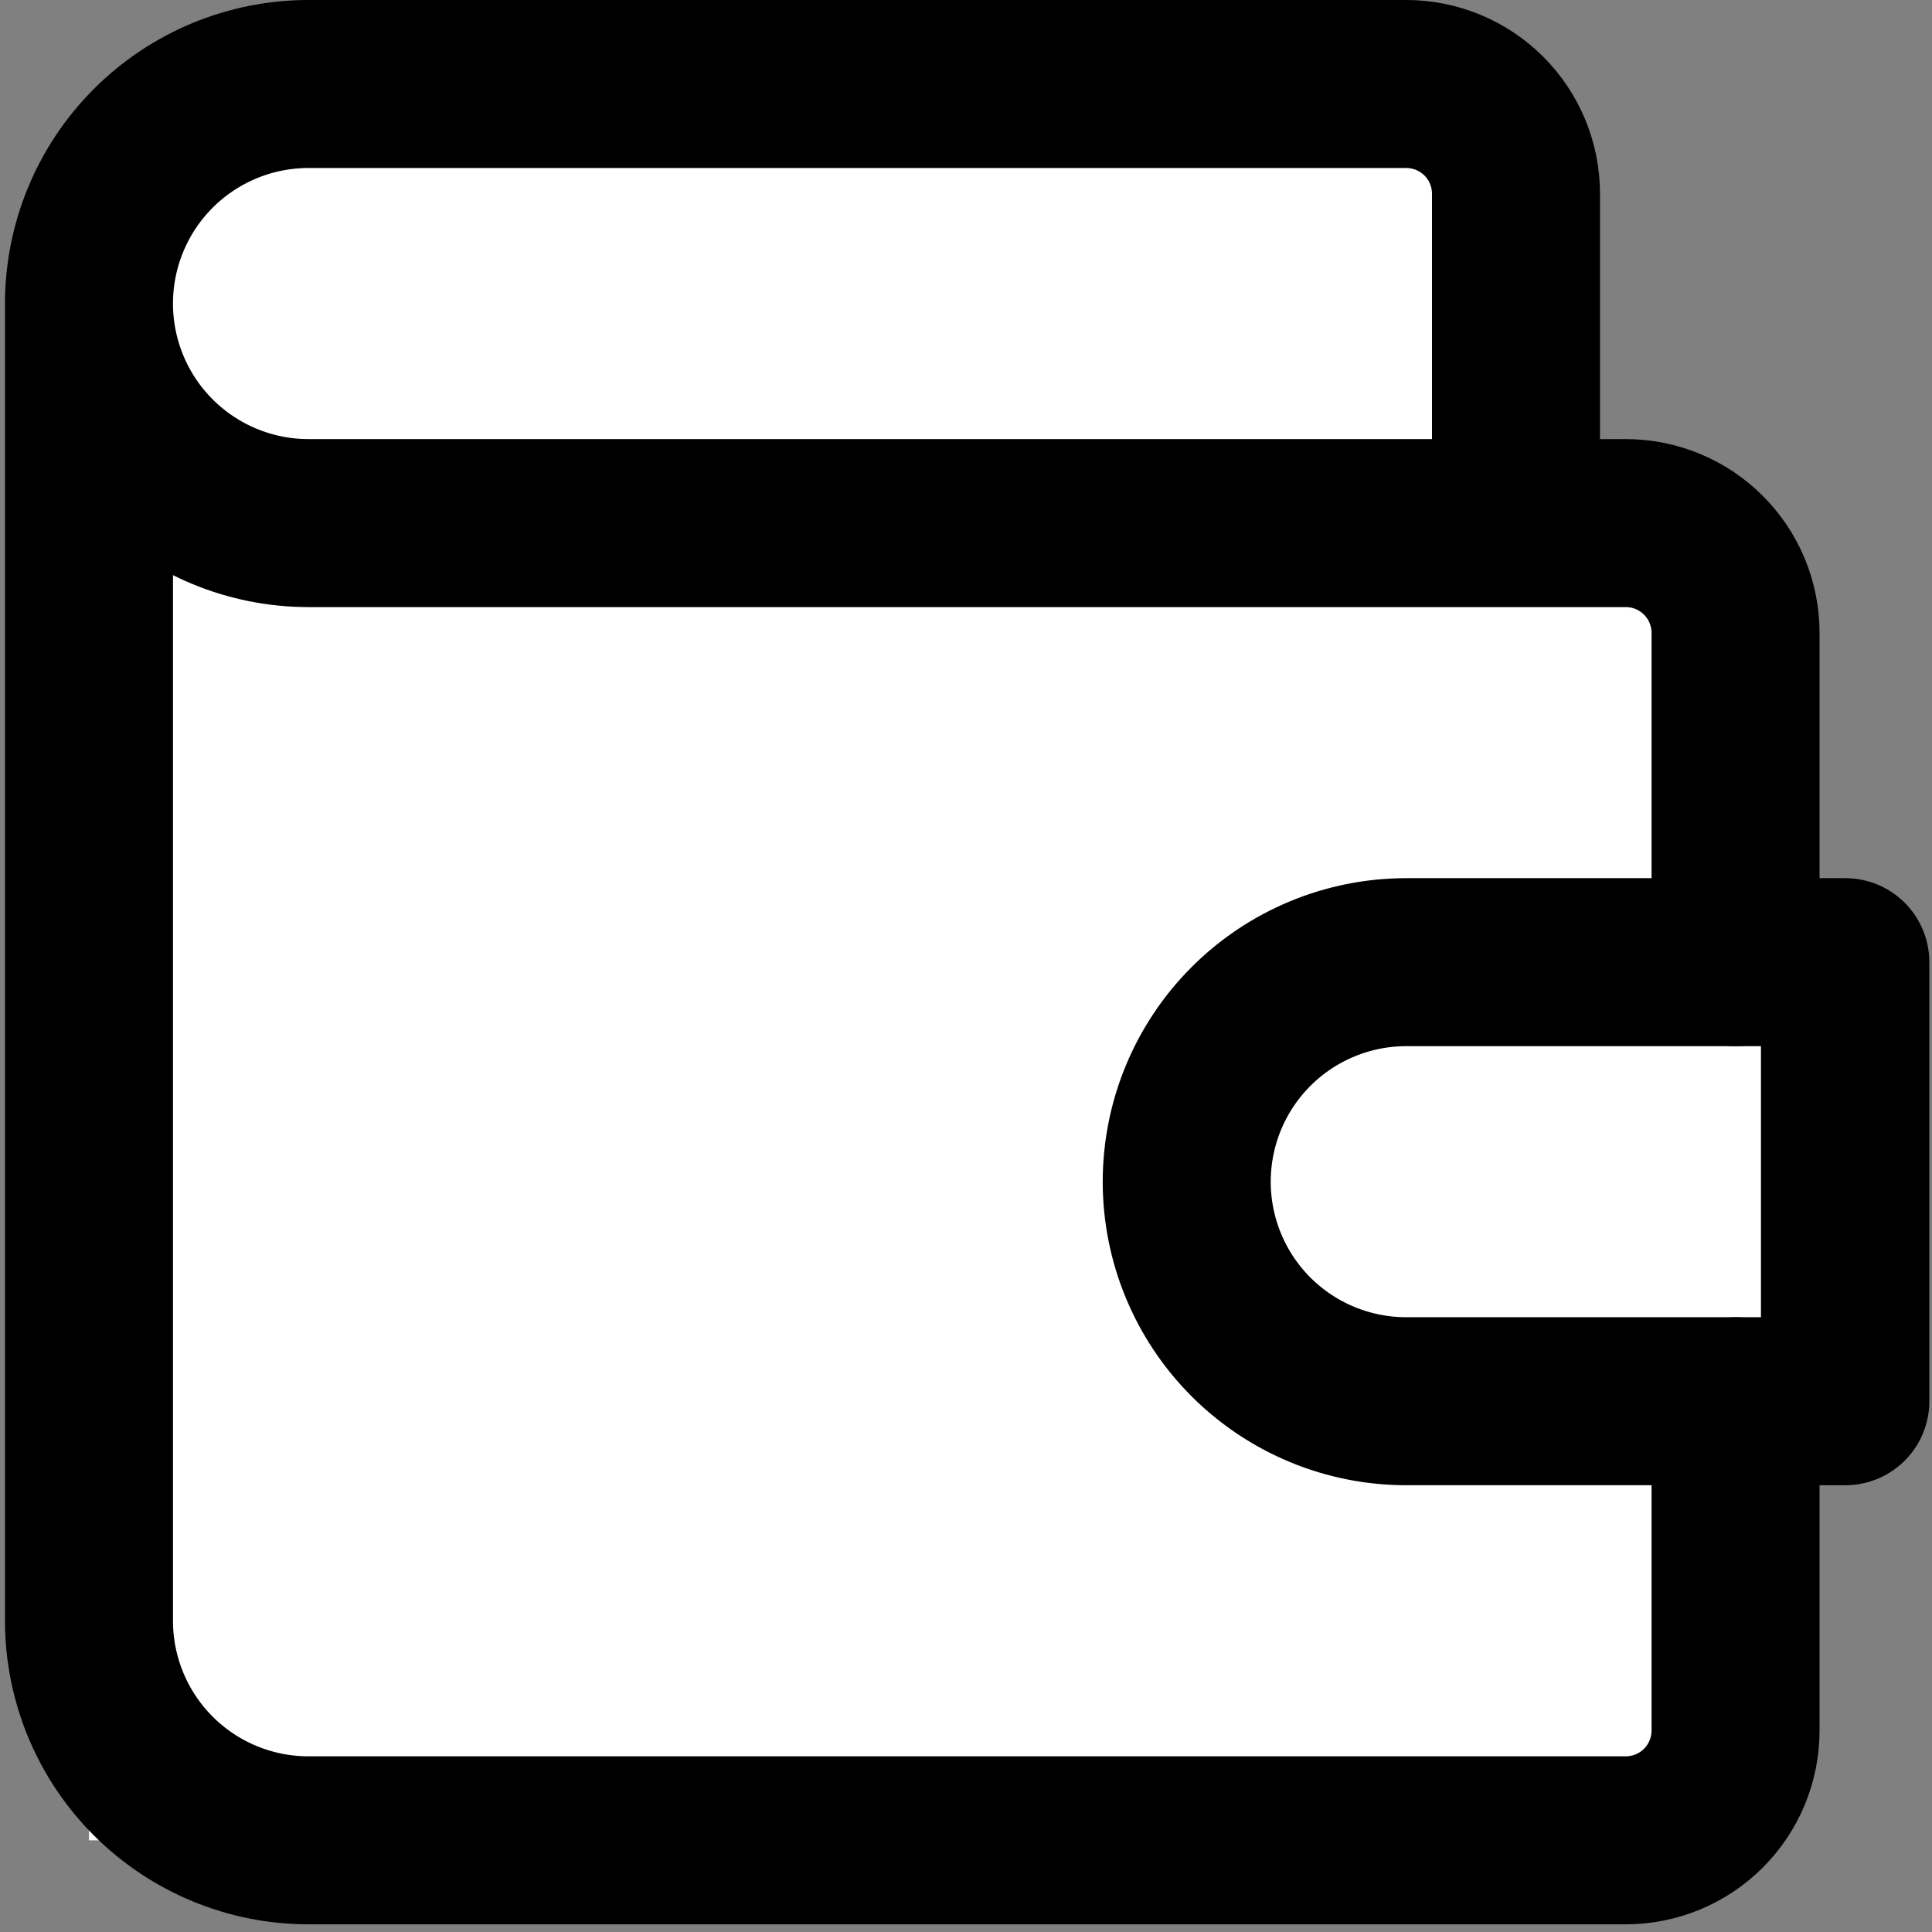
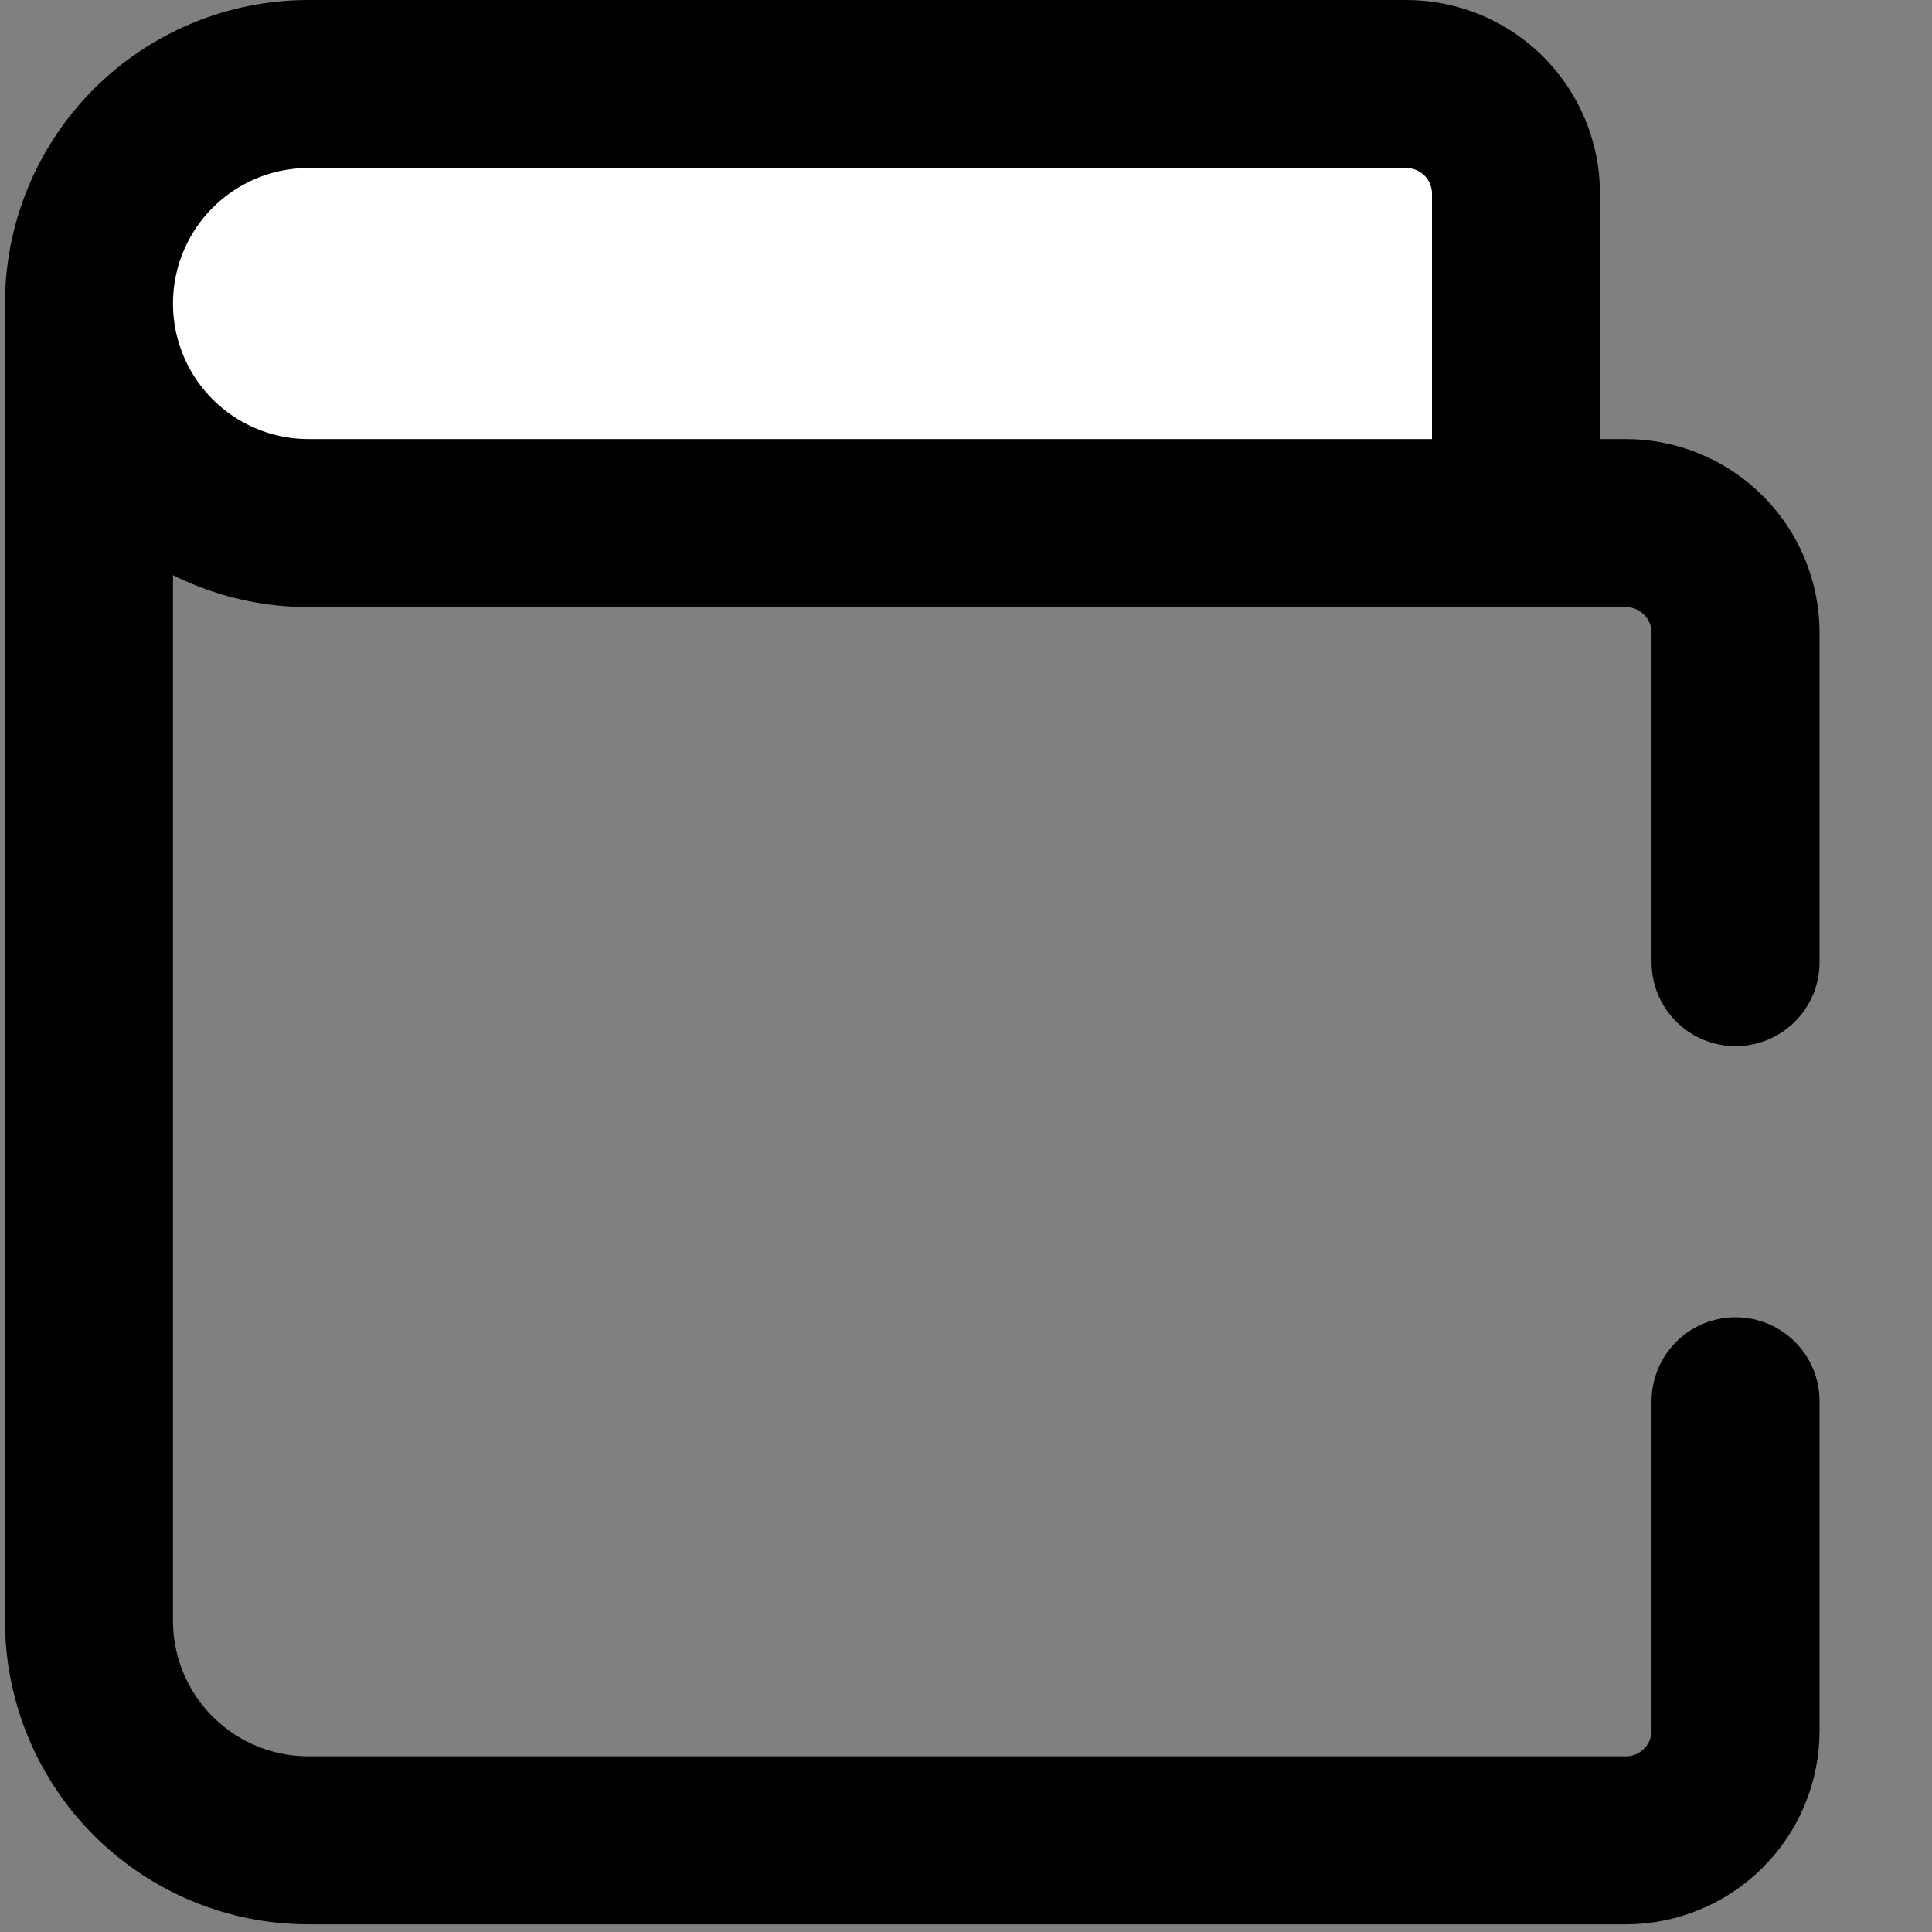
<svg xmlns="http://www.w3.org/2000/svg" width="69" height="69" viewBox="0 0 69 69" fill="none">
  <rect x="0" y="0" width="69" height="69" fill="#808080" stroke="none" />
-   <path d="M63.091 19.317V60.298H1.2V19.317H63.091Z" fill="white" stroke="black" stroke-width="0.4" />
-   <path d="M60.241 17.81H3.178V65.726H60.241V17.81Z" fill="white" />
  <path d="M55.249 4.506V16.739H5.556V4.506H55.249Z" fill="white" stroke="black" stroke-width="0.4" />
  <path d="M54.143 18.682V6.92C54.143 5.881 53.73 4.883 52.995 4.148C52.259 3.413 51.262 3 50.223 3H11.018C8.939 3 6.945 3.826 5.474 5.297C4.004 6.767 3.178 8.761 3.178 10.841M3.178 10.841C3.178 12.92 4.004 14.915 5.474 16.385C6.945 17.855 8.939 18.682 11.018 18.682H58.063C59.103 18.682 60.1 19.095 60.835 19.83C61.571 20.565 61.984 21.562 61.984 22.602V34.363M3.178 10.841V57.886C3.178 59.965 4.004 61.96 5.474 63.43C6.945 64.9 8.939 65.726 11.018 65.726H58.063C59.103 65.726 60.1 65.313 60.835 64.578C61.571 63.843 61.984 62.846 61.984 61.806V50.045" stroke="black" stroke-width="6" stroke-linecap="round" stroke-linejoin="round" />
-   <path d="M65.905 34.363V50.044H50.224C48.144 50.044 46.15 49.218 44.679 47.748C43.209 46.278 42.383 44.283 42.383 42.204C42.383 40.124 43.209 38.13 44.679 36.66C46.15 35.189 48.144 34.363 50.224 34.363H65.905Z" stroke="black" stroke-width="6" stroke-linecap="round" stroke-linejoin="round" />
</svg>